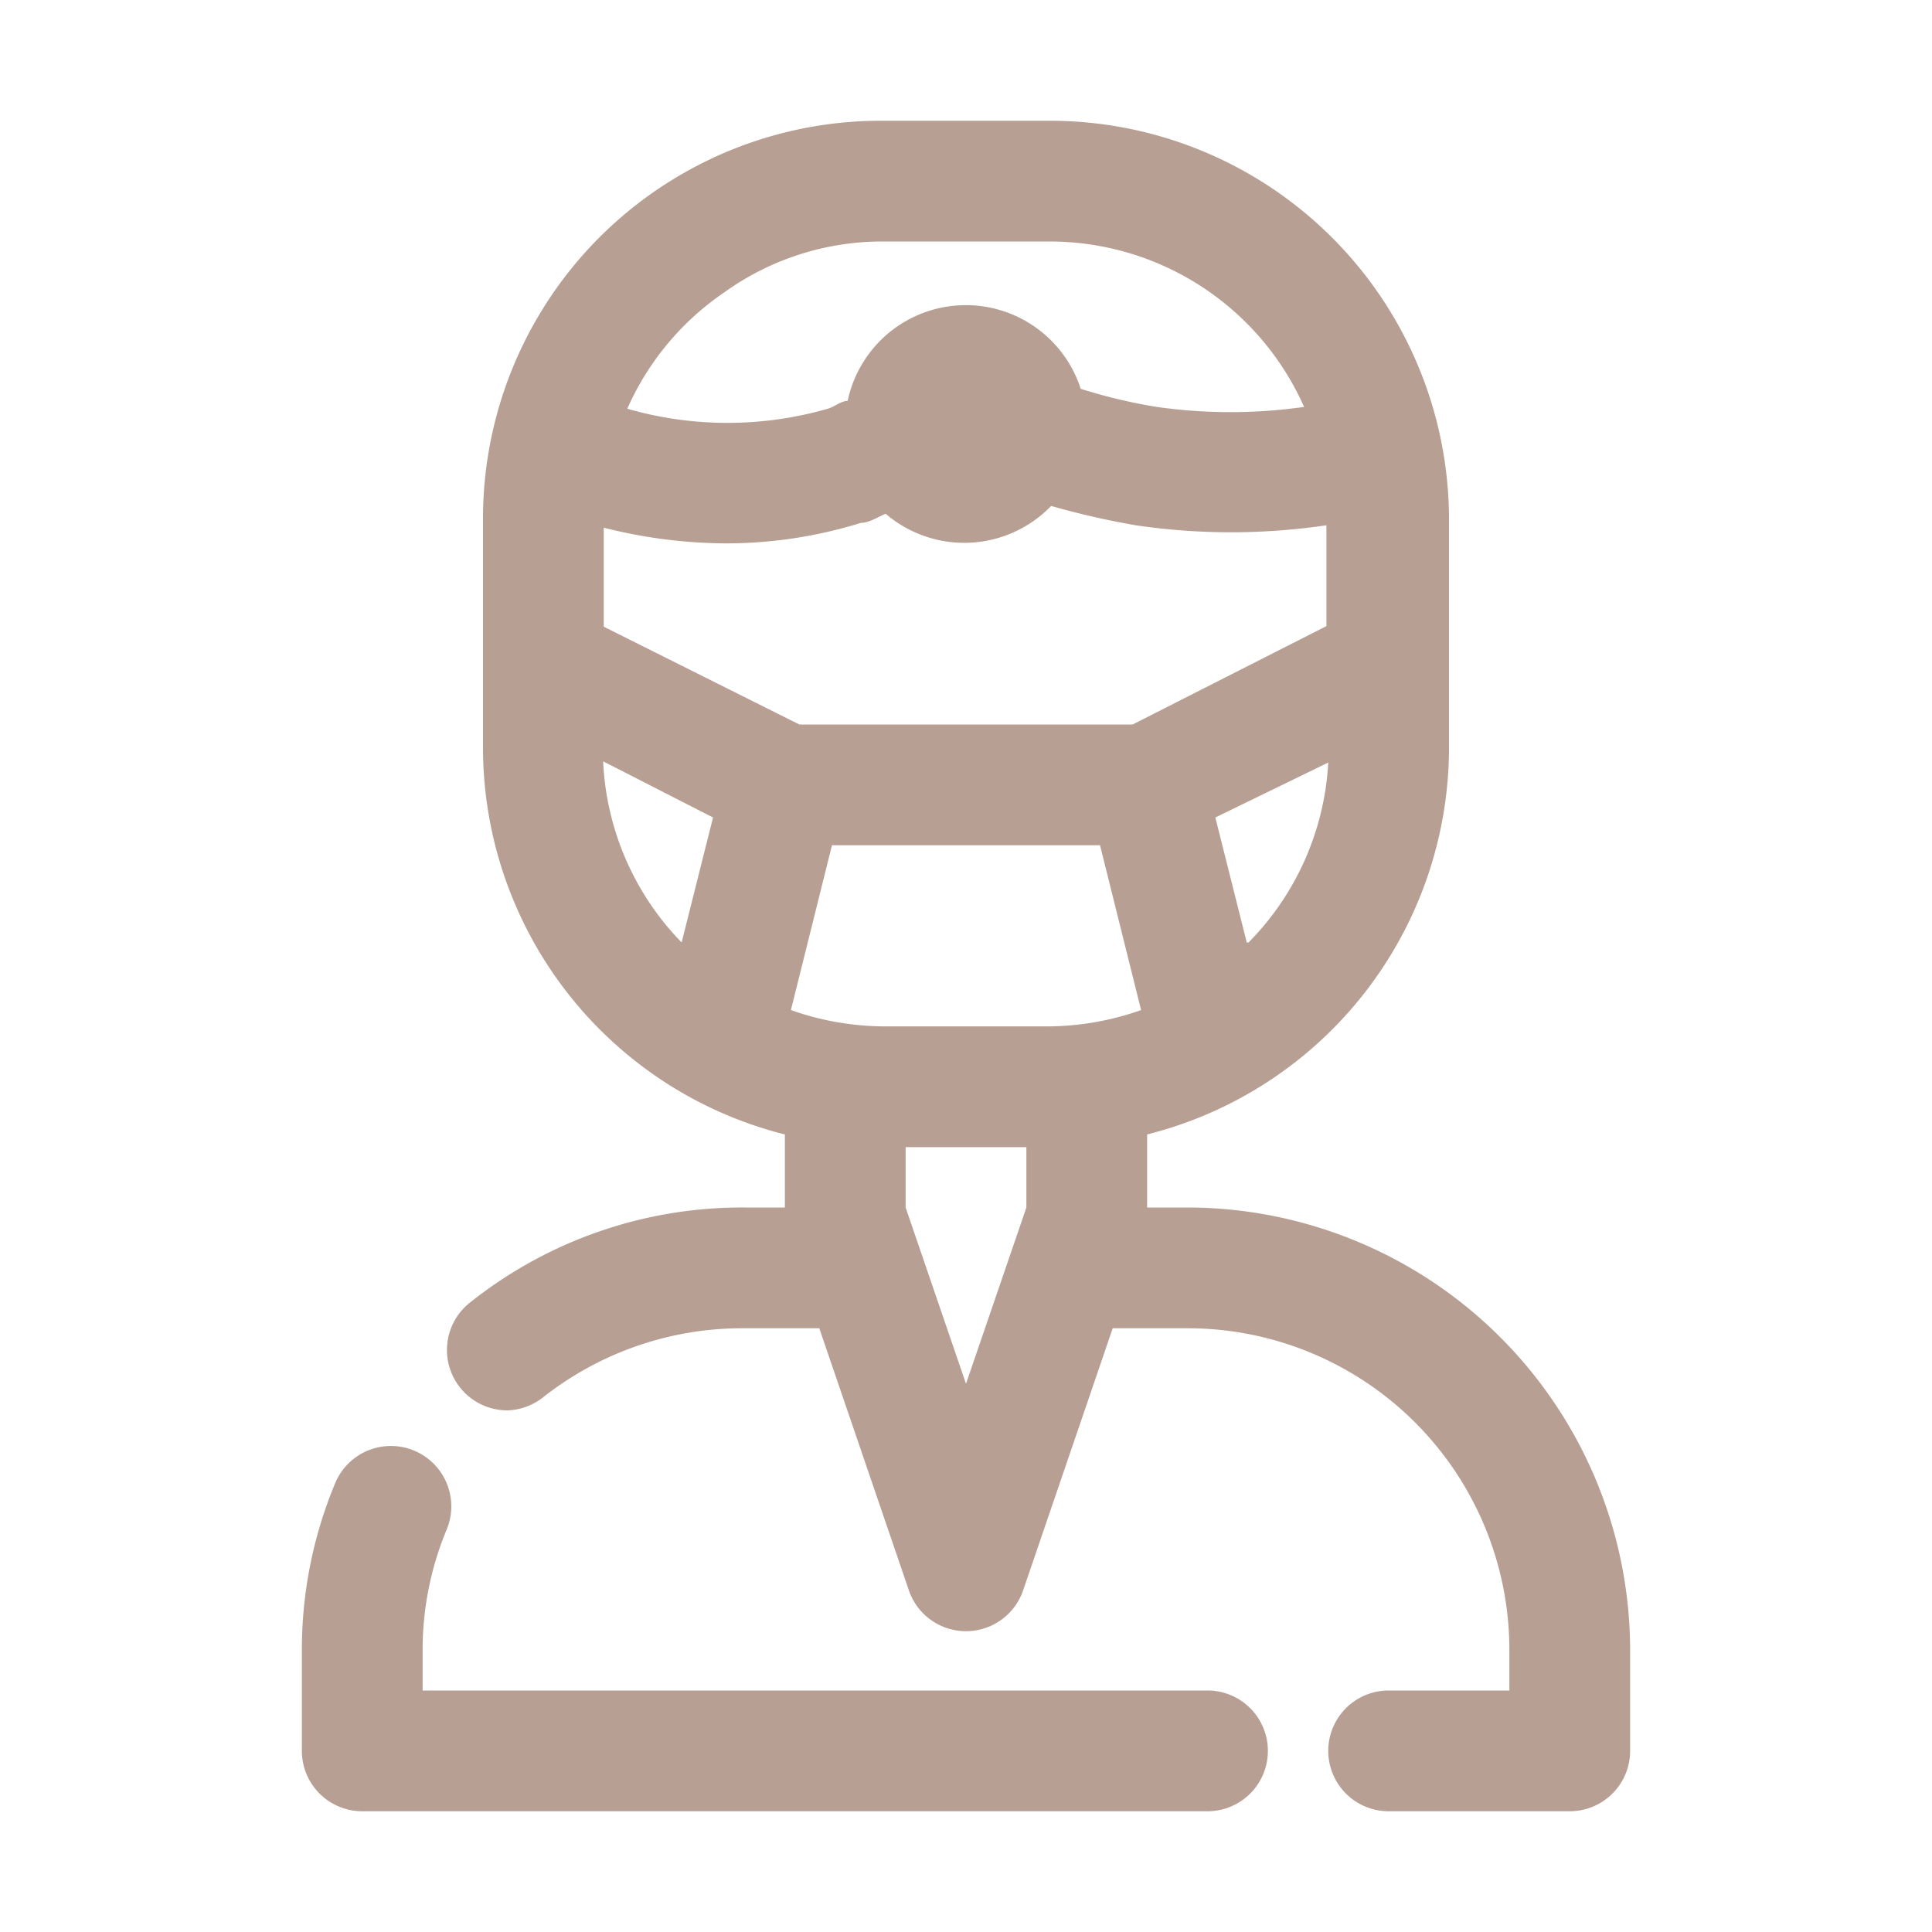
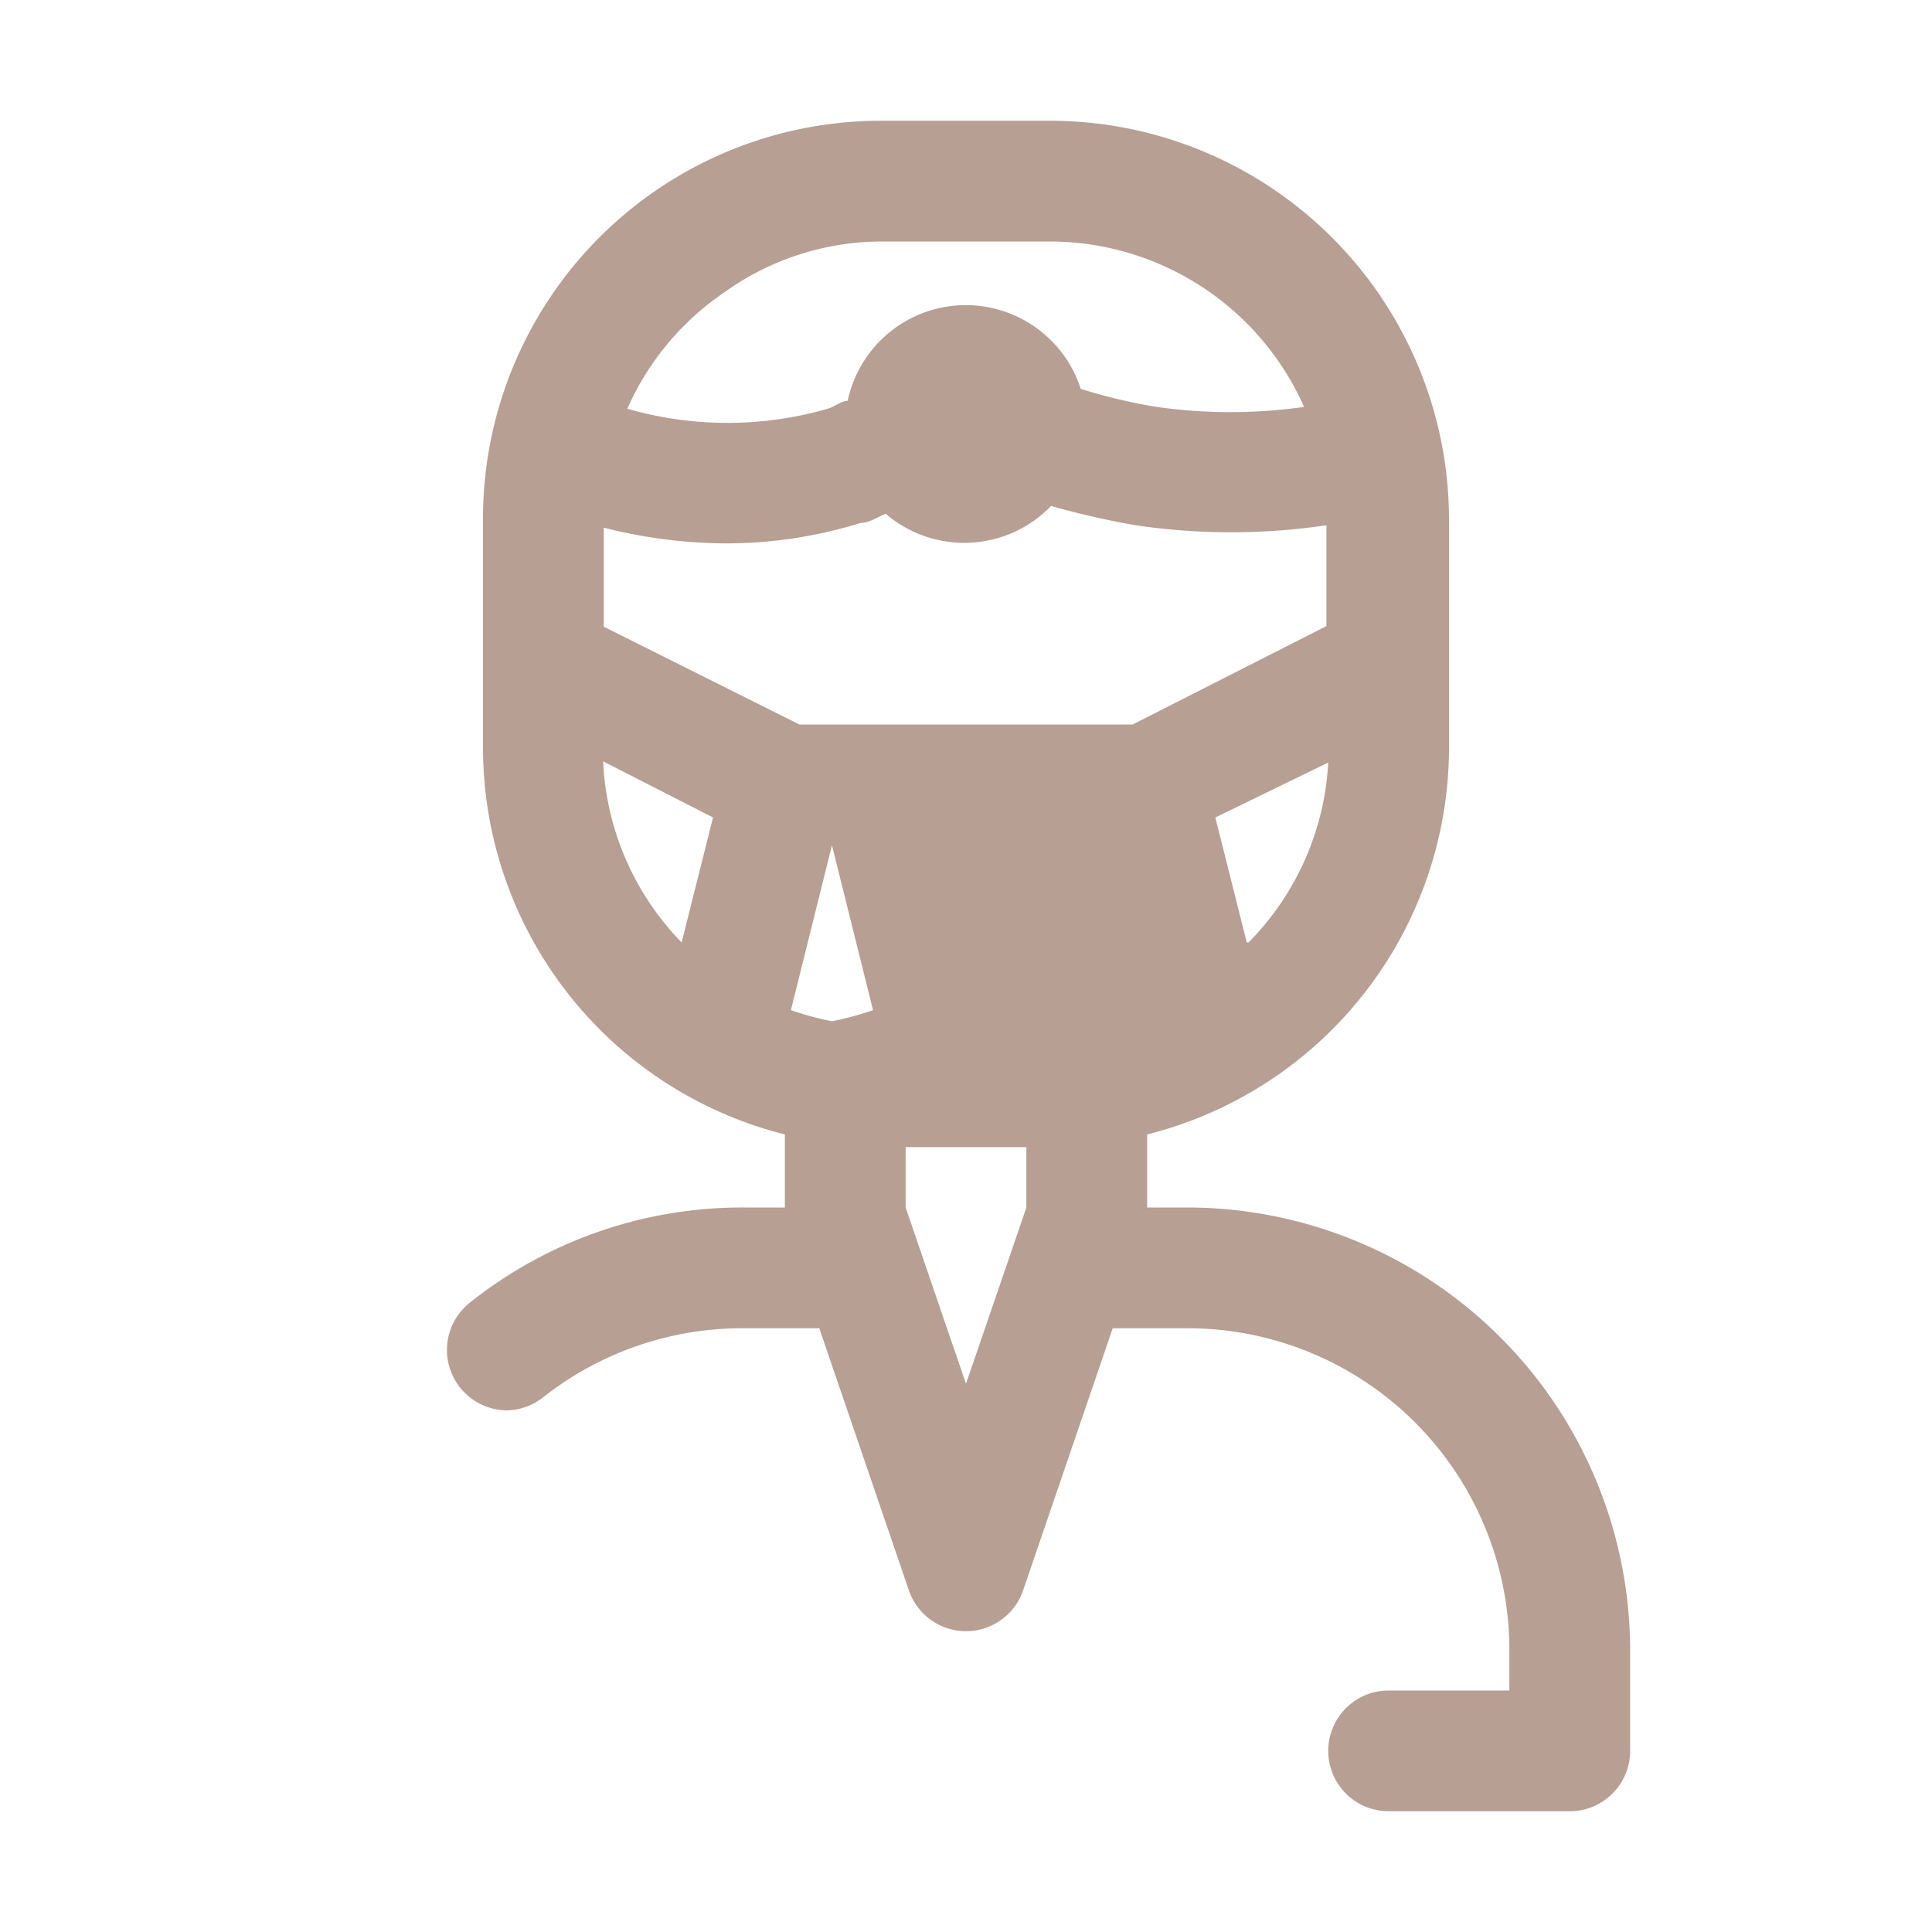
<svg xmlns="http://www.w3.org/2000/svg" viewBox="0 0 32 32">
  <defs>
    <style>.cls-1{fill:#b79f93;}</style>
  </defs>
  <g id="dentist">
-     <path class="cls-1" d="M19.67,20H19V18.79a6.61,6.61,0,0,0,5-6.4V8.61A6.61,6.61,0,0,0,17.39,2H14.61A6.59,6.59,0,0,0,8,8.61v3.78a6.61,6.61,0,0,0,5,6.4V20h-.67a7.23,7.23,0,0,0-4.54,1.57,1,1,0,0,0,.62,1.79A1,1,0,0,0,9,23.14,5.33,5.33,0,0,1,12.33,22h1.24l1.48,4.33a1,1,0,0,0,1.9,0L18.43,22h1.24A5.33,5.33,0,0,1,25,27.33V28H23a1,1,0,0,0,0,2h3a1,1,0,0,0,1-1V27.33A7.34,7.34,0,0,0,19.67,20ZM13.1,16.73,13.78,14h4.44l.68,2.73a4.7,4.7,0,0,1-1.51.27H14.61A4.7,4.7,0,0,1,13.1,16.73ZM12,9a7.52,7.52,0,0,0,2.26-.34c.14,0,.28-.1.41-.15a2,2,0,0,0,2.74-.13,13.5,13.5,0,0,0,1.4.32,10.8,10.8,0,0,0,3.16,0v1.67L18.76,12H13.24L10,10.38V8.74A8.36,8.36,0,0,0,12,9Zm8.65,6.61-.52-2.07L22,12.63A4.59,4.59,0,0,1,20.68,15.61Zm-8.84-2.07-.52,2.07a4.59,4.59,0,0,1-1.3-3ZM12,4.84A4.48,4.48,0,0,1,14.61,4h2.78A4.61,4.61,0,0,1,21.6,6.74a8.67,8.67,0,0,1-2.44,0,8.89,8.89,0,0,1-1.26-.3,2,2,0,0,0-3.86.2c-.11,0-.22.1-.33.13a6,6,0,0,1-3.32,0A4.56,4.56,0,0,1,12,4.84Zm4,18.08L15,20V19h2v1Z" />
-     <path class="cls-1" d="M20,28H7v-.67a5.18,5.18,0,0,1,.4-2,1,1,0,1,0-1.85-.76A7.16,7.16,0,0,0,5,27.33V29a1,1,0,0,0,1,1H20a1,1,0,0,0,0-2Z" />
+     <path class="cls-1" d="M19.67,20H19V18.79a6.61,6.61,0,0,0,5-6.4V8.61A6.61,6.61,0,0,0,17.39,2H14.61A6.59,6.59,0,0,0,8,8.61v3.78a6.61,6.61,0,0,0,5,6.4V20h-.67a7.23,7.23,0,0,0-4.54,1.57,1,1,0,0,0,.62,1.79A1,1,0,0,0,9,23.14,5.33,5.33,0,0,1,12.33,22h1.24l1.48,4.33a1,1,0,0,0,1.9,0L18.43,22h1.24A5.33,5.33,0,0,1,25,27.33V28H23a1,1,0,0,0,0,2h3a1,1,0,0,0,1-1V27.33A7.34,7.34,0,0,0,19.67,20ZM13.1,16.73,13.78,14l.68,2.73a4.7,4.7,0,0,1-1.51.27H14.61A4.7,4.7,0,0,1,13.1,16.73ZM12,9a7.52,7.52,0,0,0,2.26-.34c.14,0,.28-.1.41-.15a2,2,0,0,0,2.74-.13,13.5,13.5,0,0,0,1.4.32,10.8,10.8,0,0,0,3.16,0v1.67L18.76,12H13.24L10,10.38V8.74A8.36,8.36,0,0,0,12,9Zm8.65,6.61-.52-2.07L22,12.63A4.59,4.59,0,0,1,20.68,15.61Zm-8.84-2.07-.52,2.07a4.59,4.59,0,0,1-1.3-3ZM12,4.84A4.48,4.48,0,0,1,14.61,4h2.78A4.61,4.61,0,0,1,21.6,6.74a8.67,8.67,0,0,1-2.44,0,8.89,8.89,0,0,1-1.26-.3,2,2,0,0,0-3.86.2c-.11,0-.22.1-.33.13a6,6,0,0,1-3.32,0A4.56,4.56,0,0,1,12,4.84Zm4,18.08L15,20V19h2v1Z" />
  </g>
</svg>